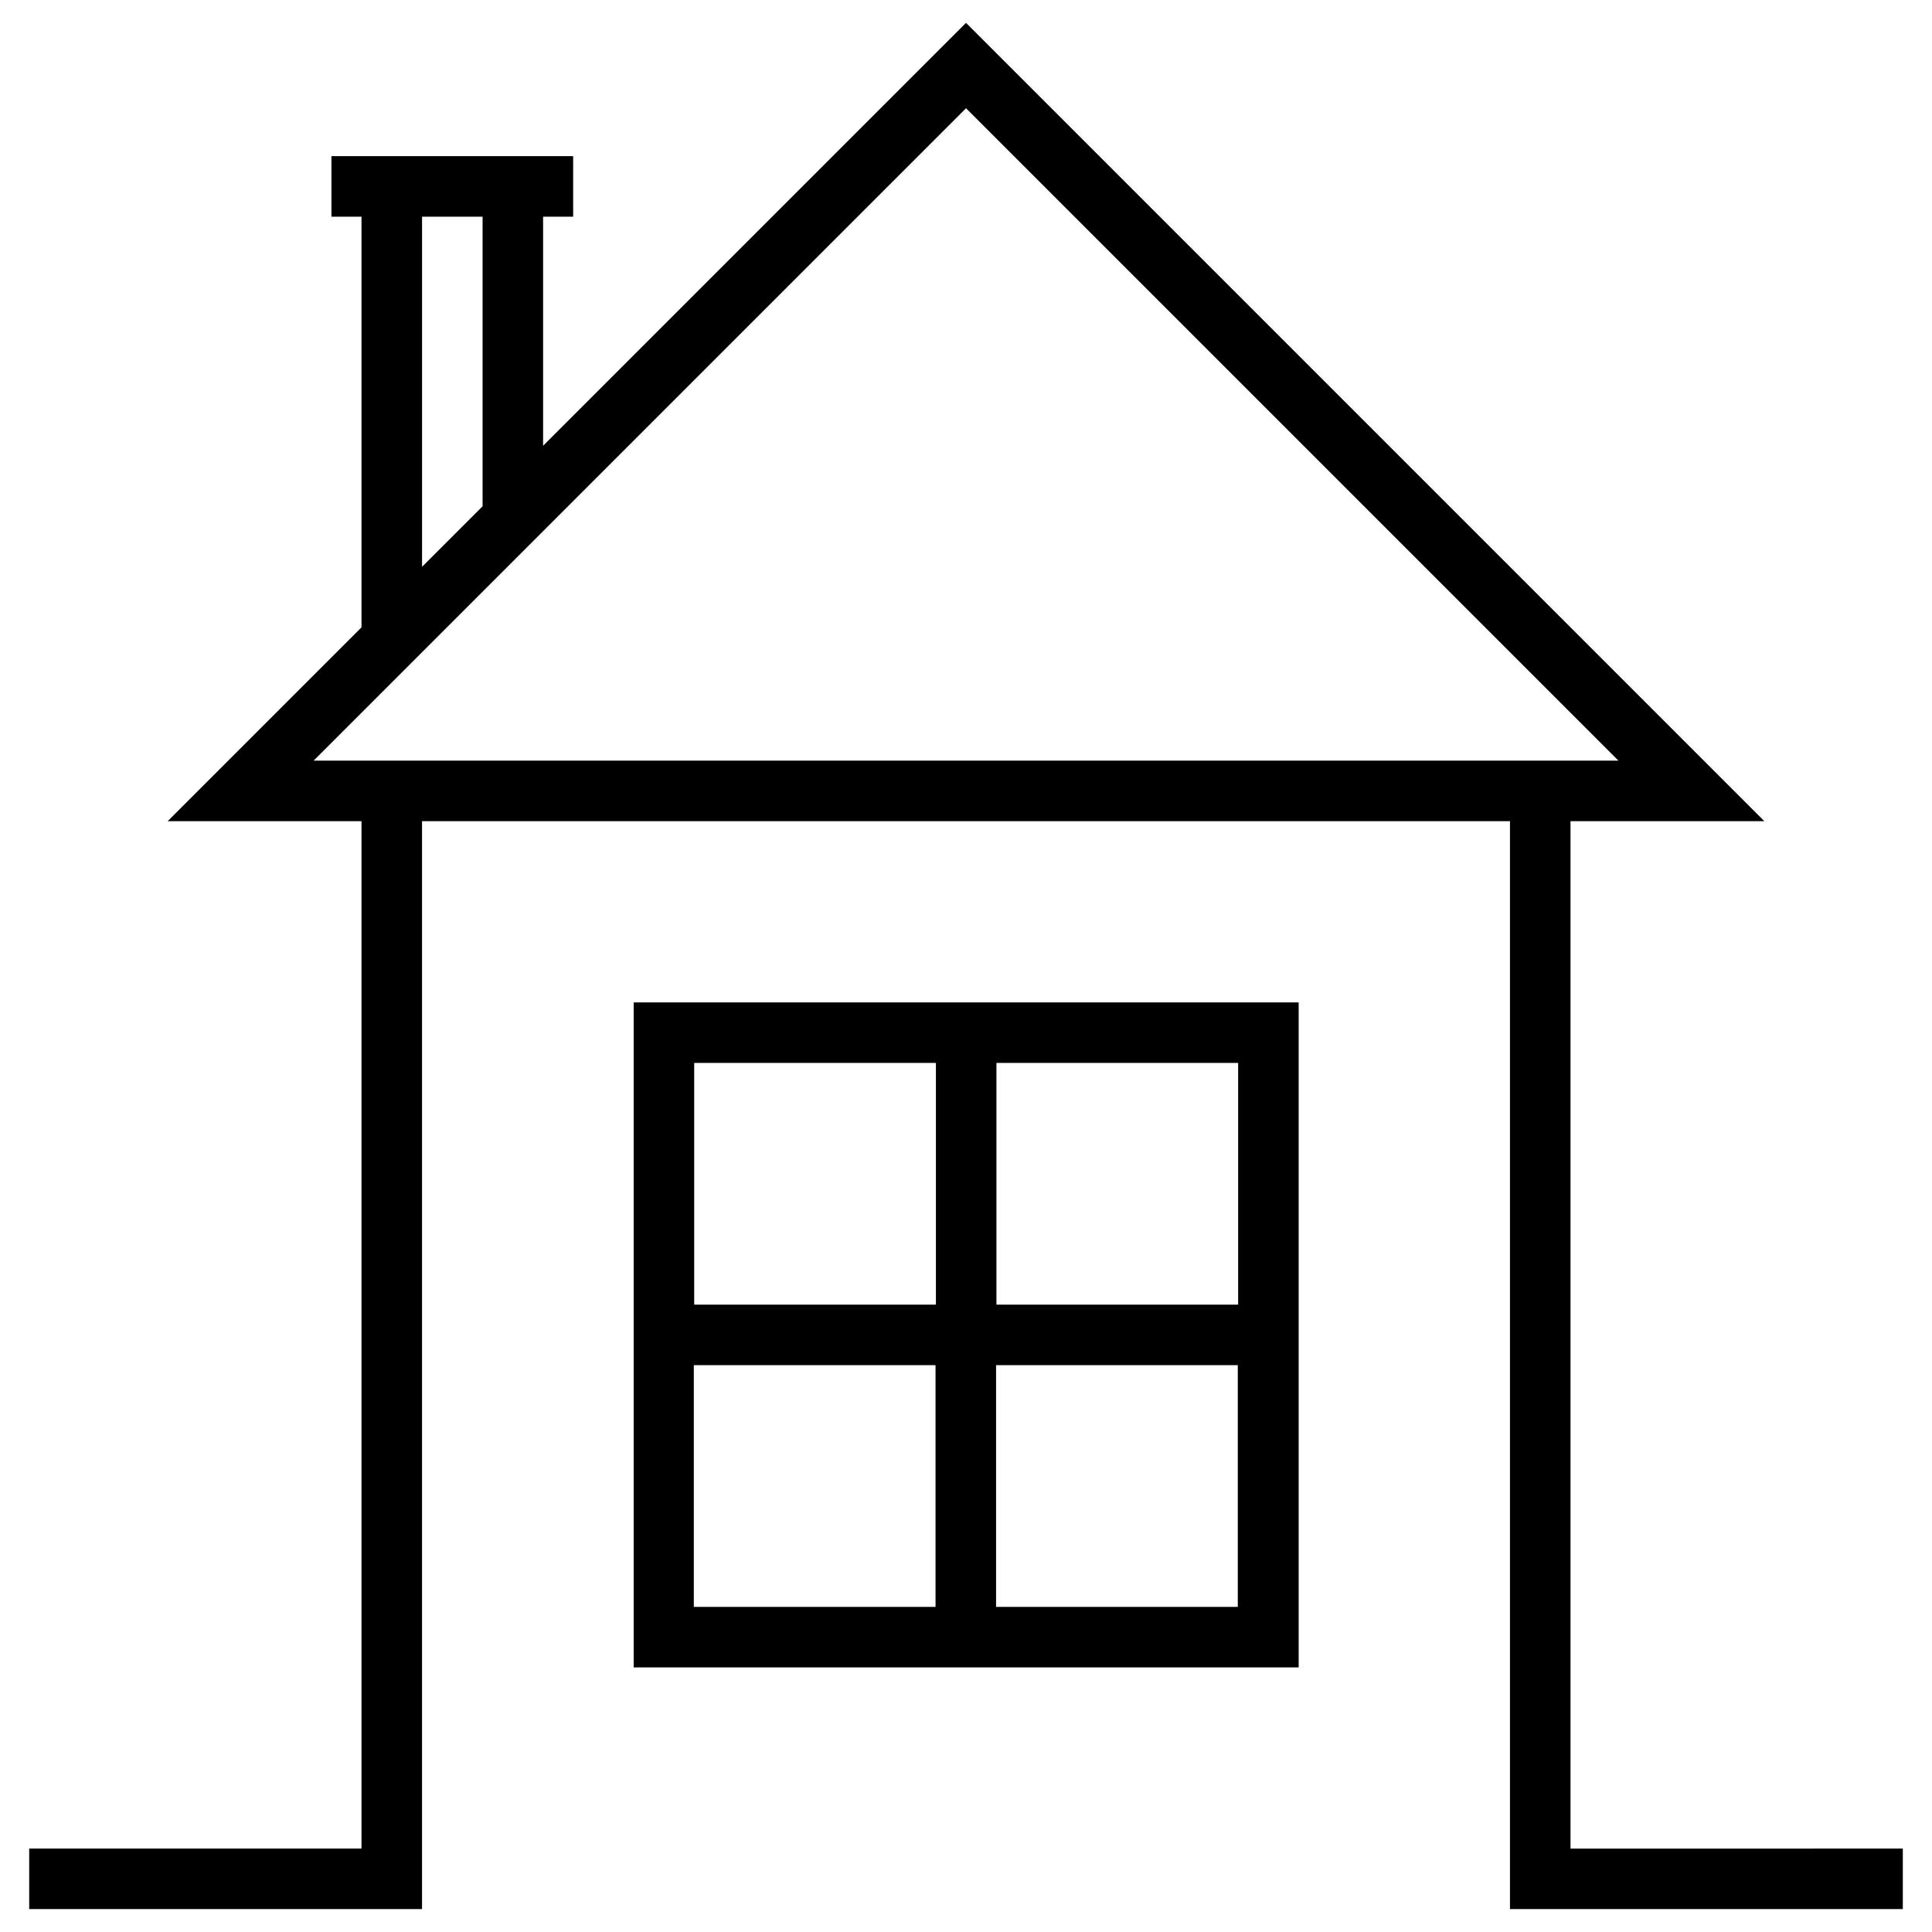
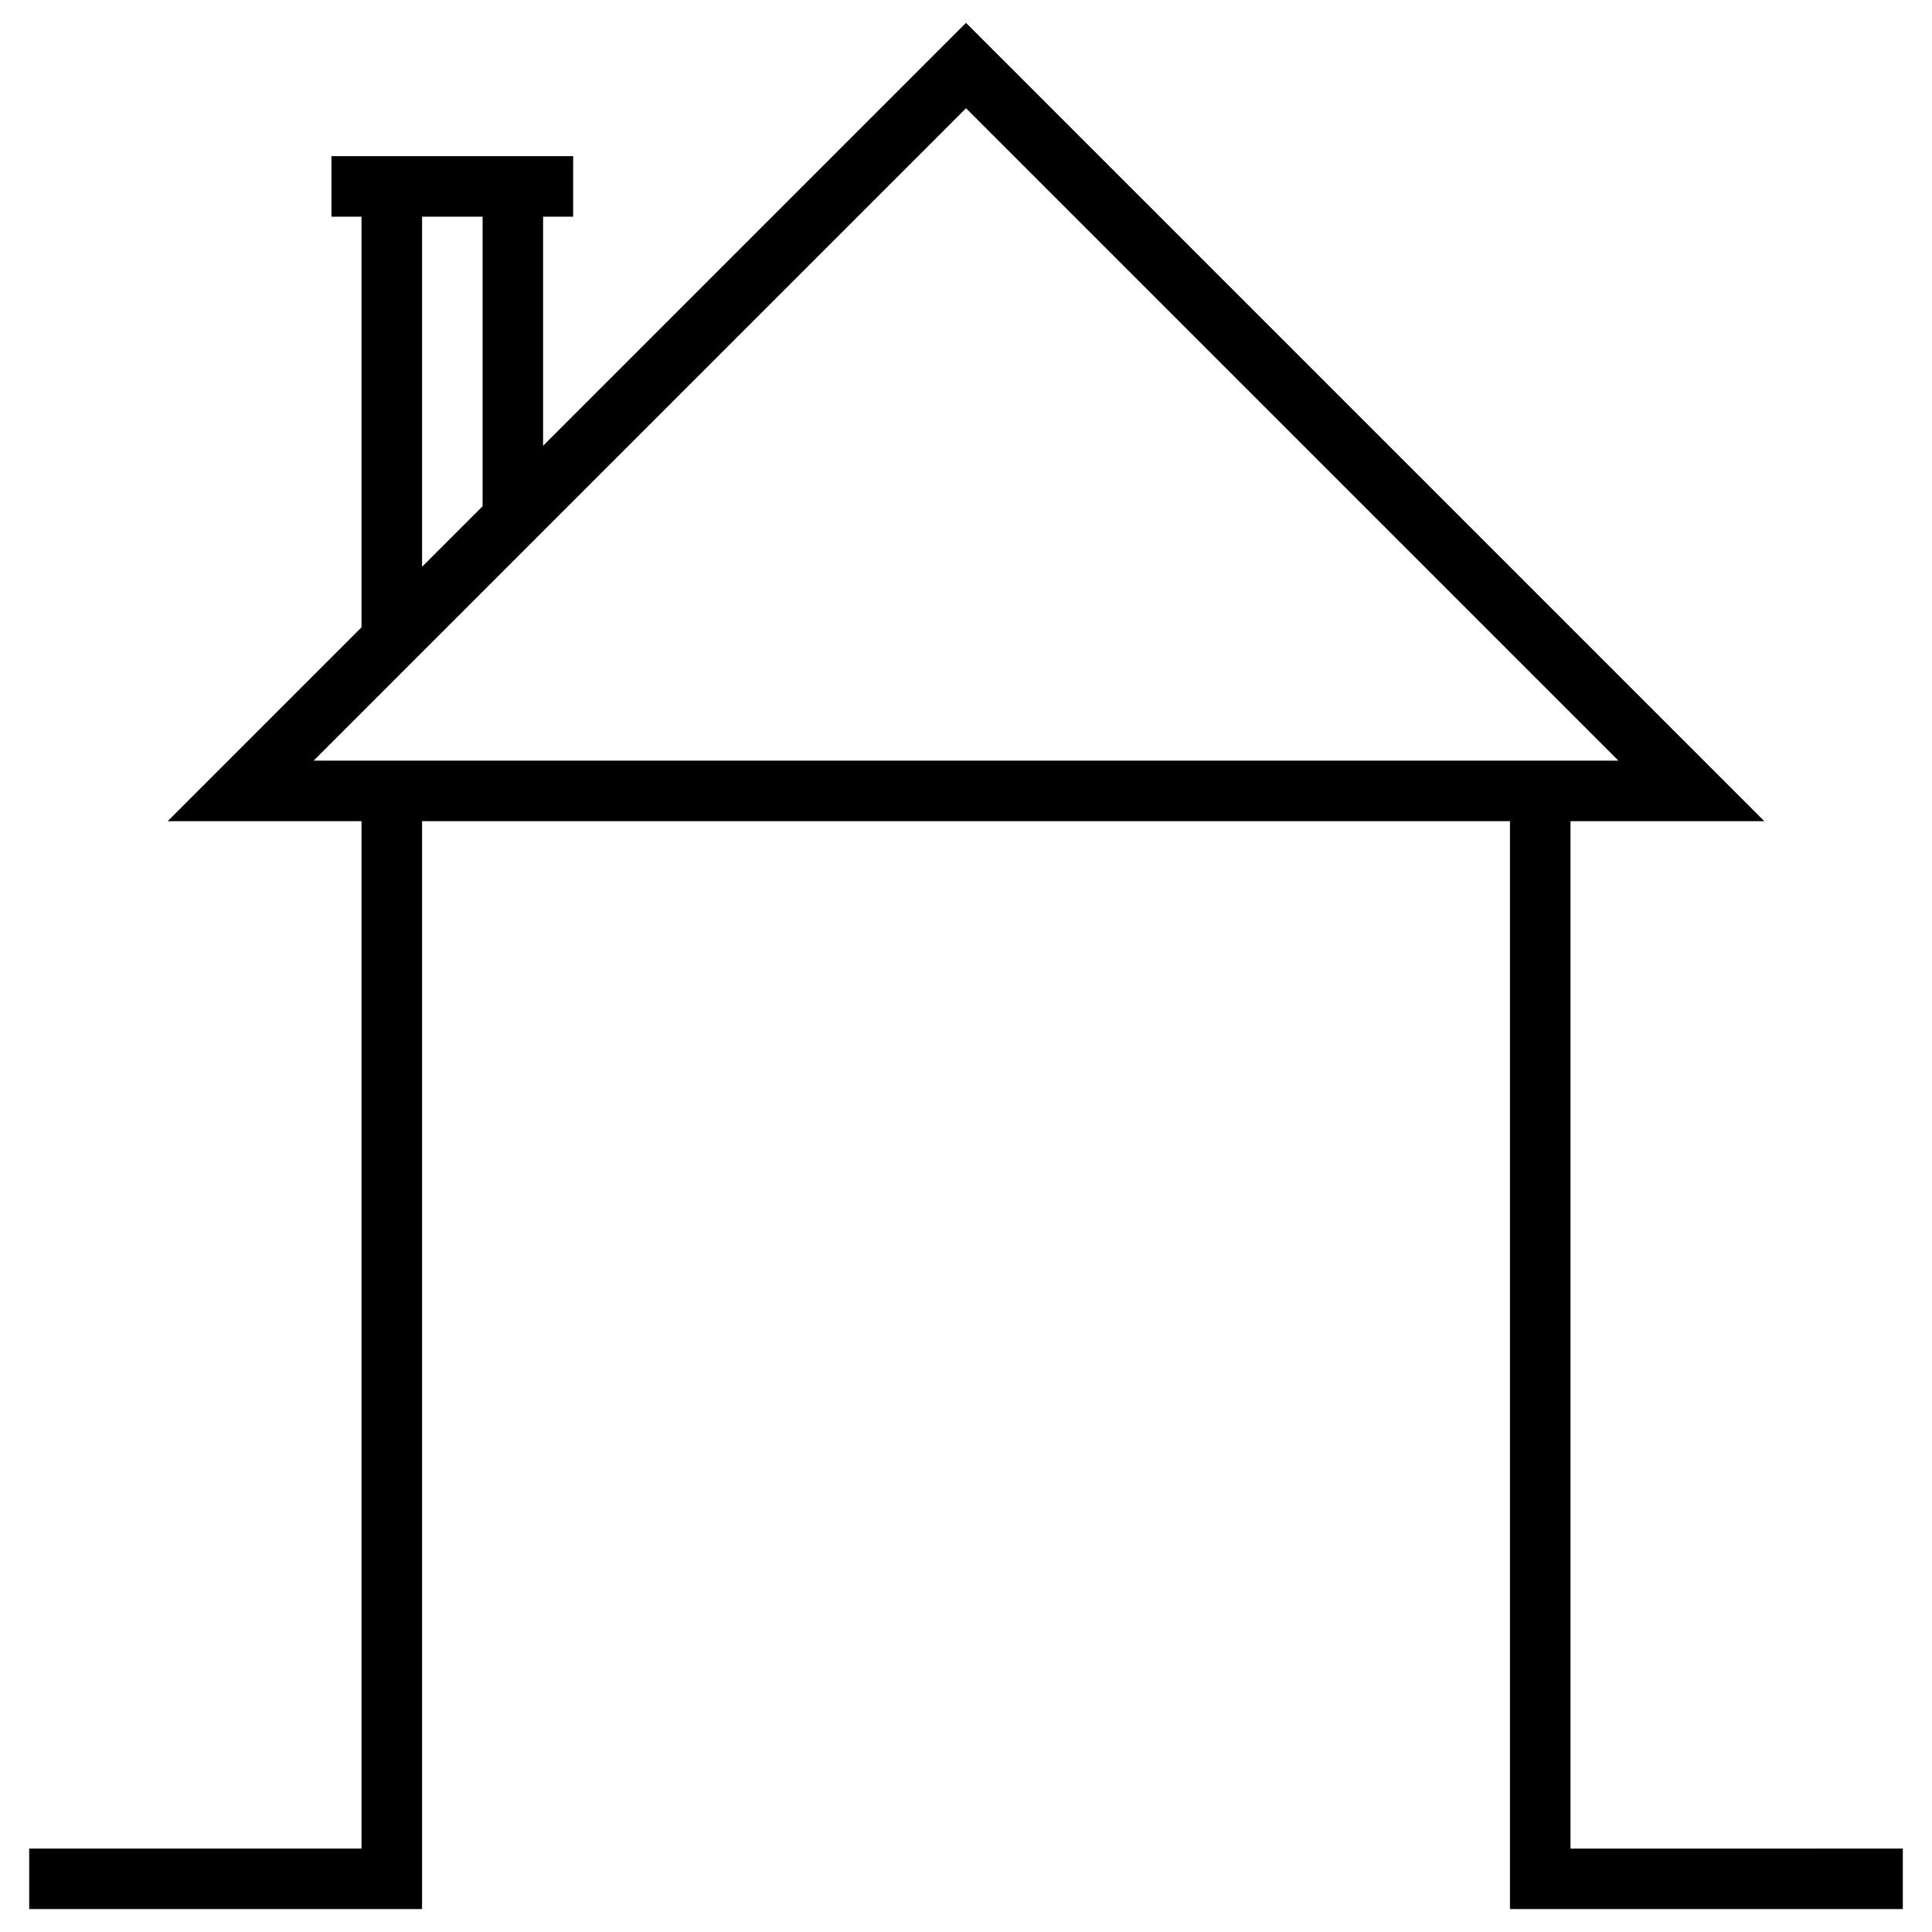
<svg xmlns="http://www.w3.org/2000/svg" fill="#000000" width="800px" height="800px" version="1.1" viewBox="144 144 512 512">
  <g>
    <path d="m560.2 633.89v-272.27h51.363l-211.56-211.56-112.08 112.08v-60.715h7.969v-16.039h-64.059v16.039h7.969v108.83l-51.363 51.363h51.363v272.27h-88.066v16.039h104.11v-288.31h288.31v288.31h104.11v-16.039zm-304.35-432.47h16.039v76.754l-16.039 16.039zm144.16-28.73 172.89 172.89-345.78-0.004z" />
-     <path d="m311.93 585.88h176.23v-176.23h-176.23zm15.941-80.098h64.059v64.059h-64.059zm80.098 64.059v-64.059h64.059v64.059zm64.156-80.098h-64.059v-64.059h64.059zm-80.098-64.059v64.059h-64.059v-64.059z" />
  </g>
</svg>